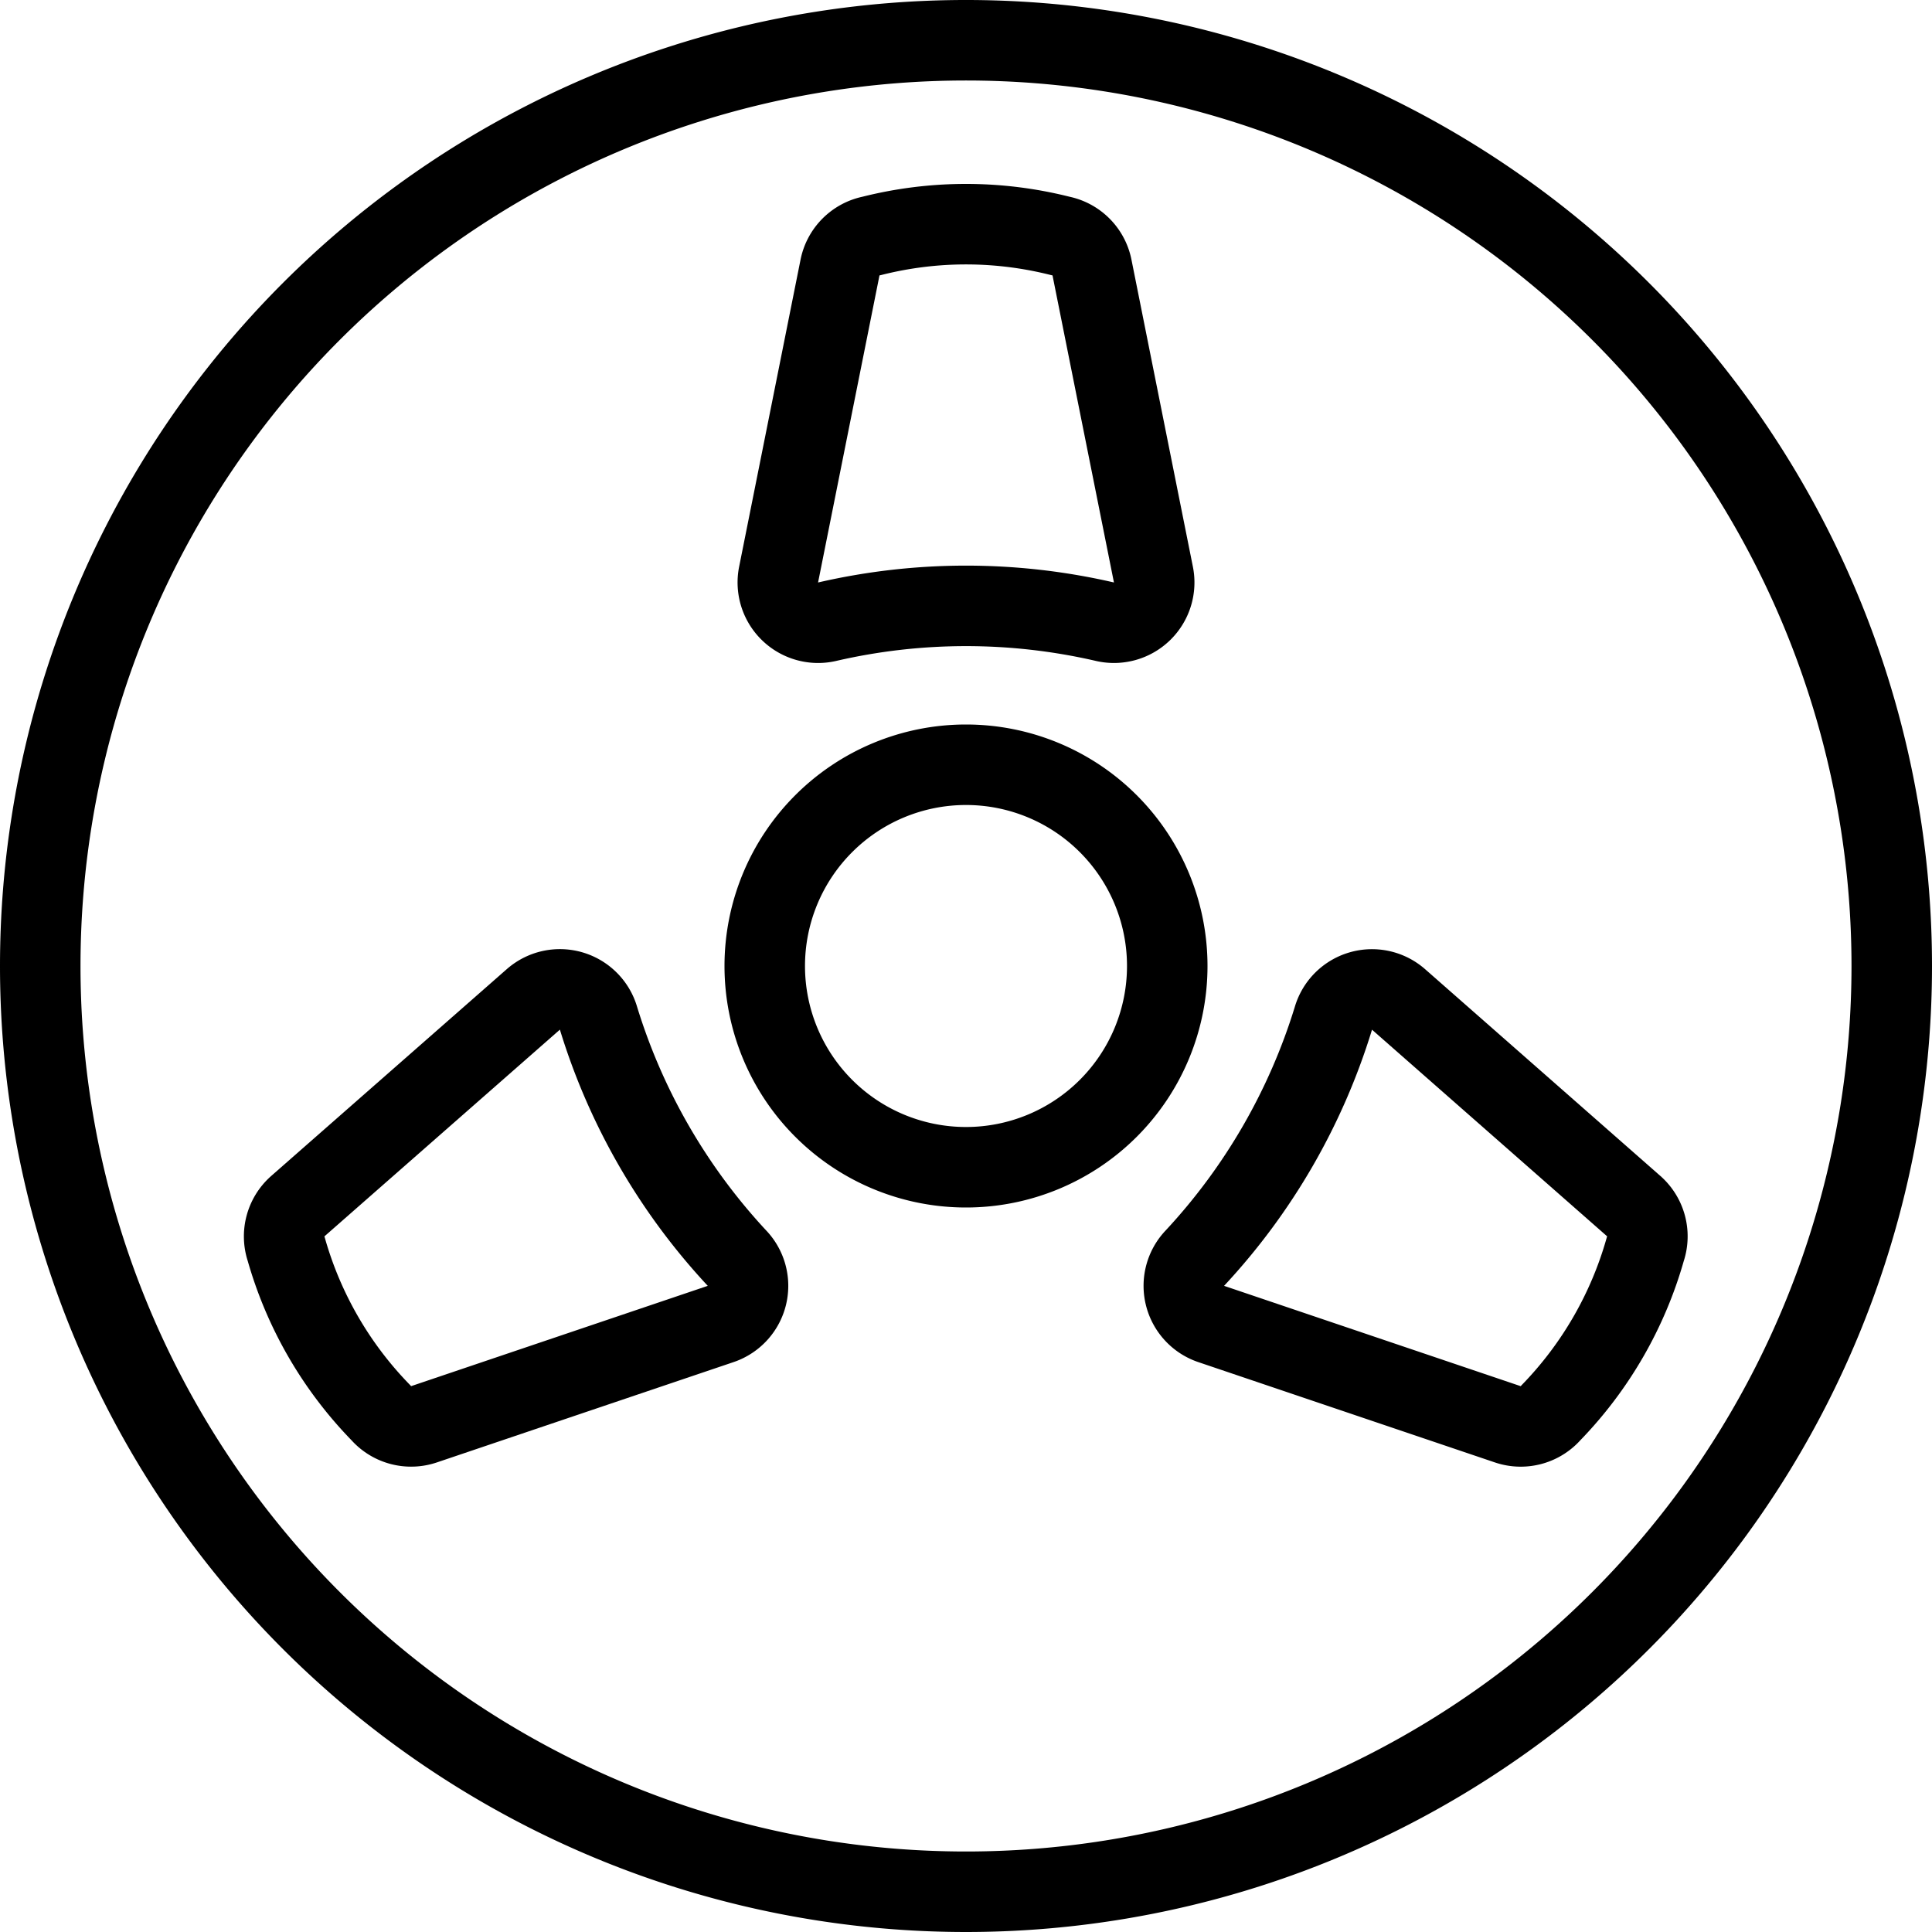
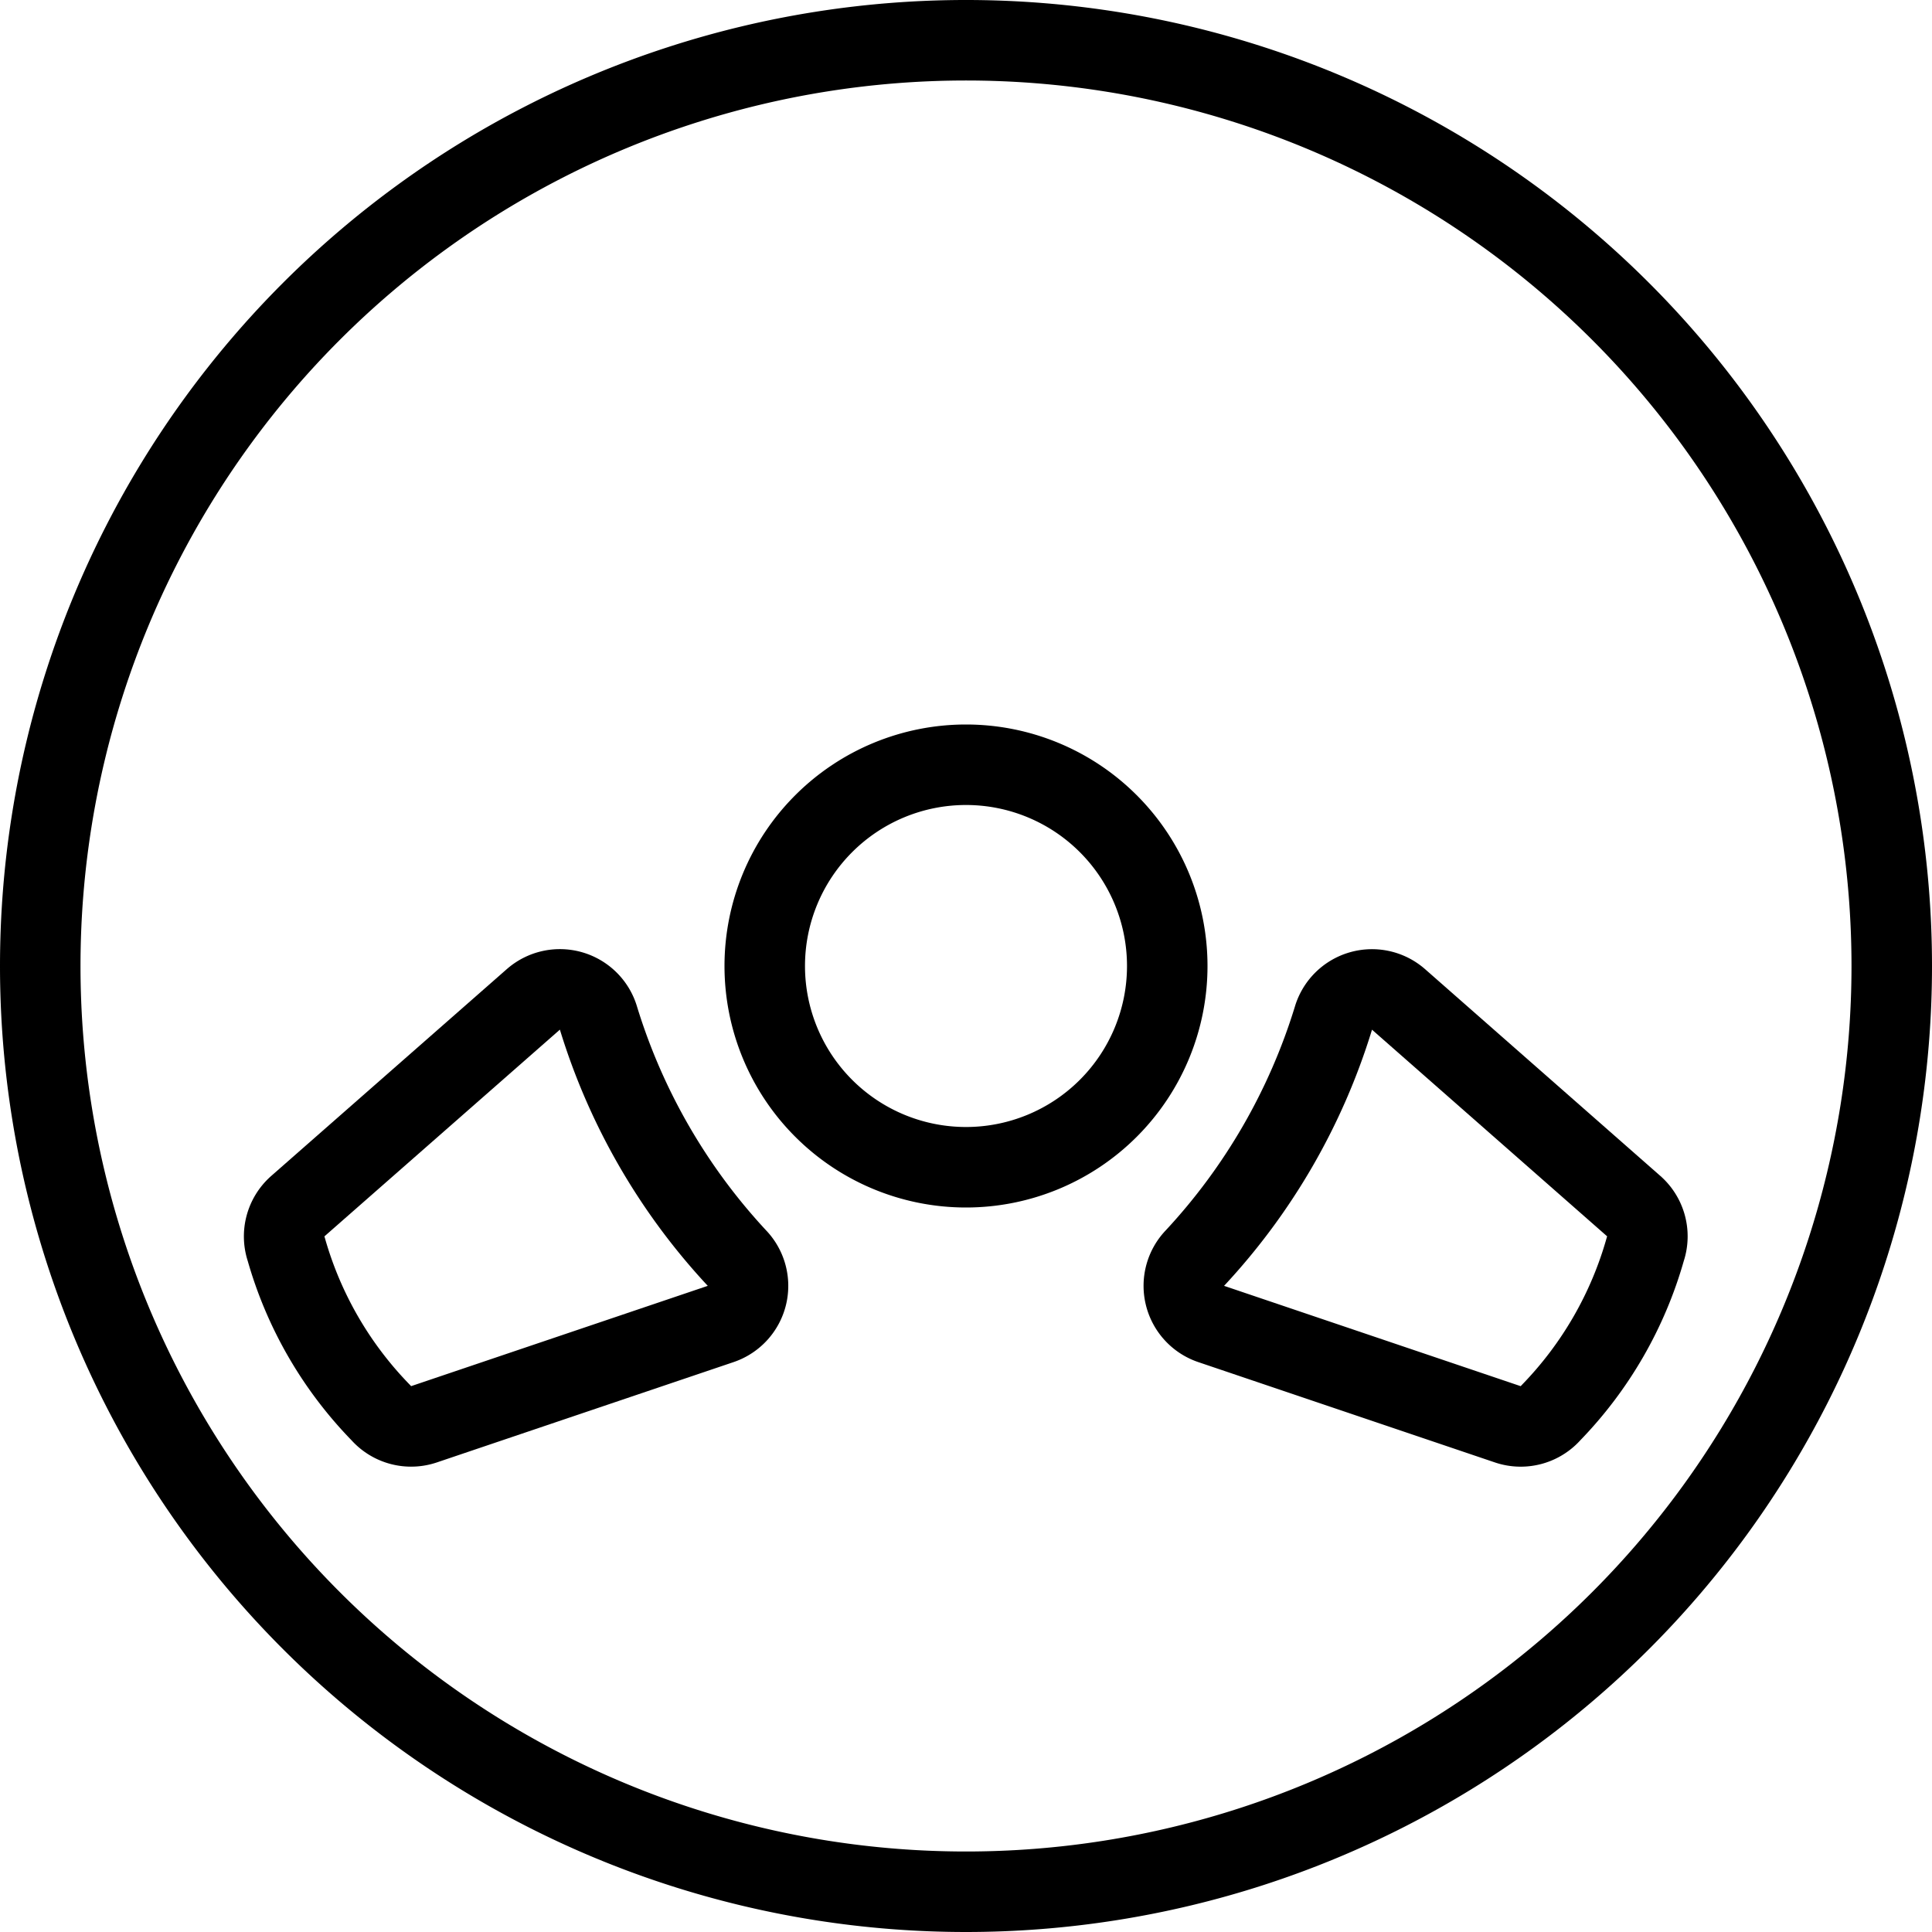
<svg xmlns="http://www.w3.org/2000/svg" viewBox="0 0 24 24">
  <g transform="matrix(1,0,0,1,0,0)">
    <path d="M0.500 12.000 A11.500 11.500 0 1 0 23.500 12.000 A11.500 11.500 0 1 0 0.500 12.000 Z" fill="none" stroke="#000000" stroke-linecap="round" stroke-linejoin="round" />
    <path d="M9.500 12.000 A2.500 2.500 0 1 0 14.500 12.000 A2.500 2.500 0 1 0 9.500 12.000 Z" fill="none" stroke="#000000" stroke-linecap="round" stroke-linejoin="round" />
-     <path d="M9.672,7.138a.5.5,0,0,0,.146.46.5.5,0,0,0,.466.123,7.667,7.667,0,0,1,3.433,0,.5.5,0,0,0,.611-.584l-.763-3.814a.5.5,0,0,0-.392-.392,4.777,4.777,0,0,0-2.346,0,.5.5,0,0,0-.392.392Z" fill="none" stroke="#000000" stroke-linecap="round" stroke-linejoin="round" />
    <path d="M8.952,16.447a.5.5,0,0,0,.2-.821,7.668,7.668,0,0,1-1.716-2.973.5.5,0,0,0-.811-.238L3.7,14.983a.5.5,0,0,0-.144.536A4.774,4.774,0,0,0,4.732,17.55a.5.5,0,0,0,.535.143Z" fill="none" stroke="#000000" stroke-linecap="round" stroke-linejoin="round" />
    <path d="M17.373,12.415a.5.5,0,0,0-.81.238,7.67,7.67,0,0,1-1.717,2.973.5.5,0,0,0,.2.821l3.684,1.246a.5.5,0,0,0,.536-.143,4.78,4.78,0,0,0,1.172-2.031.5.5,0,0,0-.143-.536Z" fill="none" stroke="#000000" stroke-linecap="round" stroke-linejoin="round" />
  </g>
</svg>